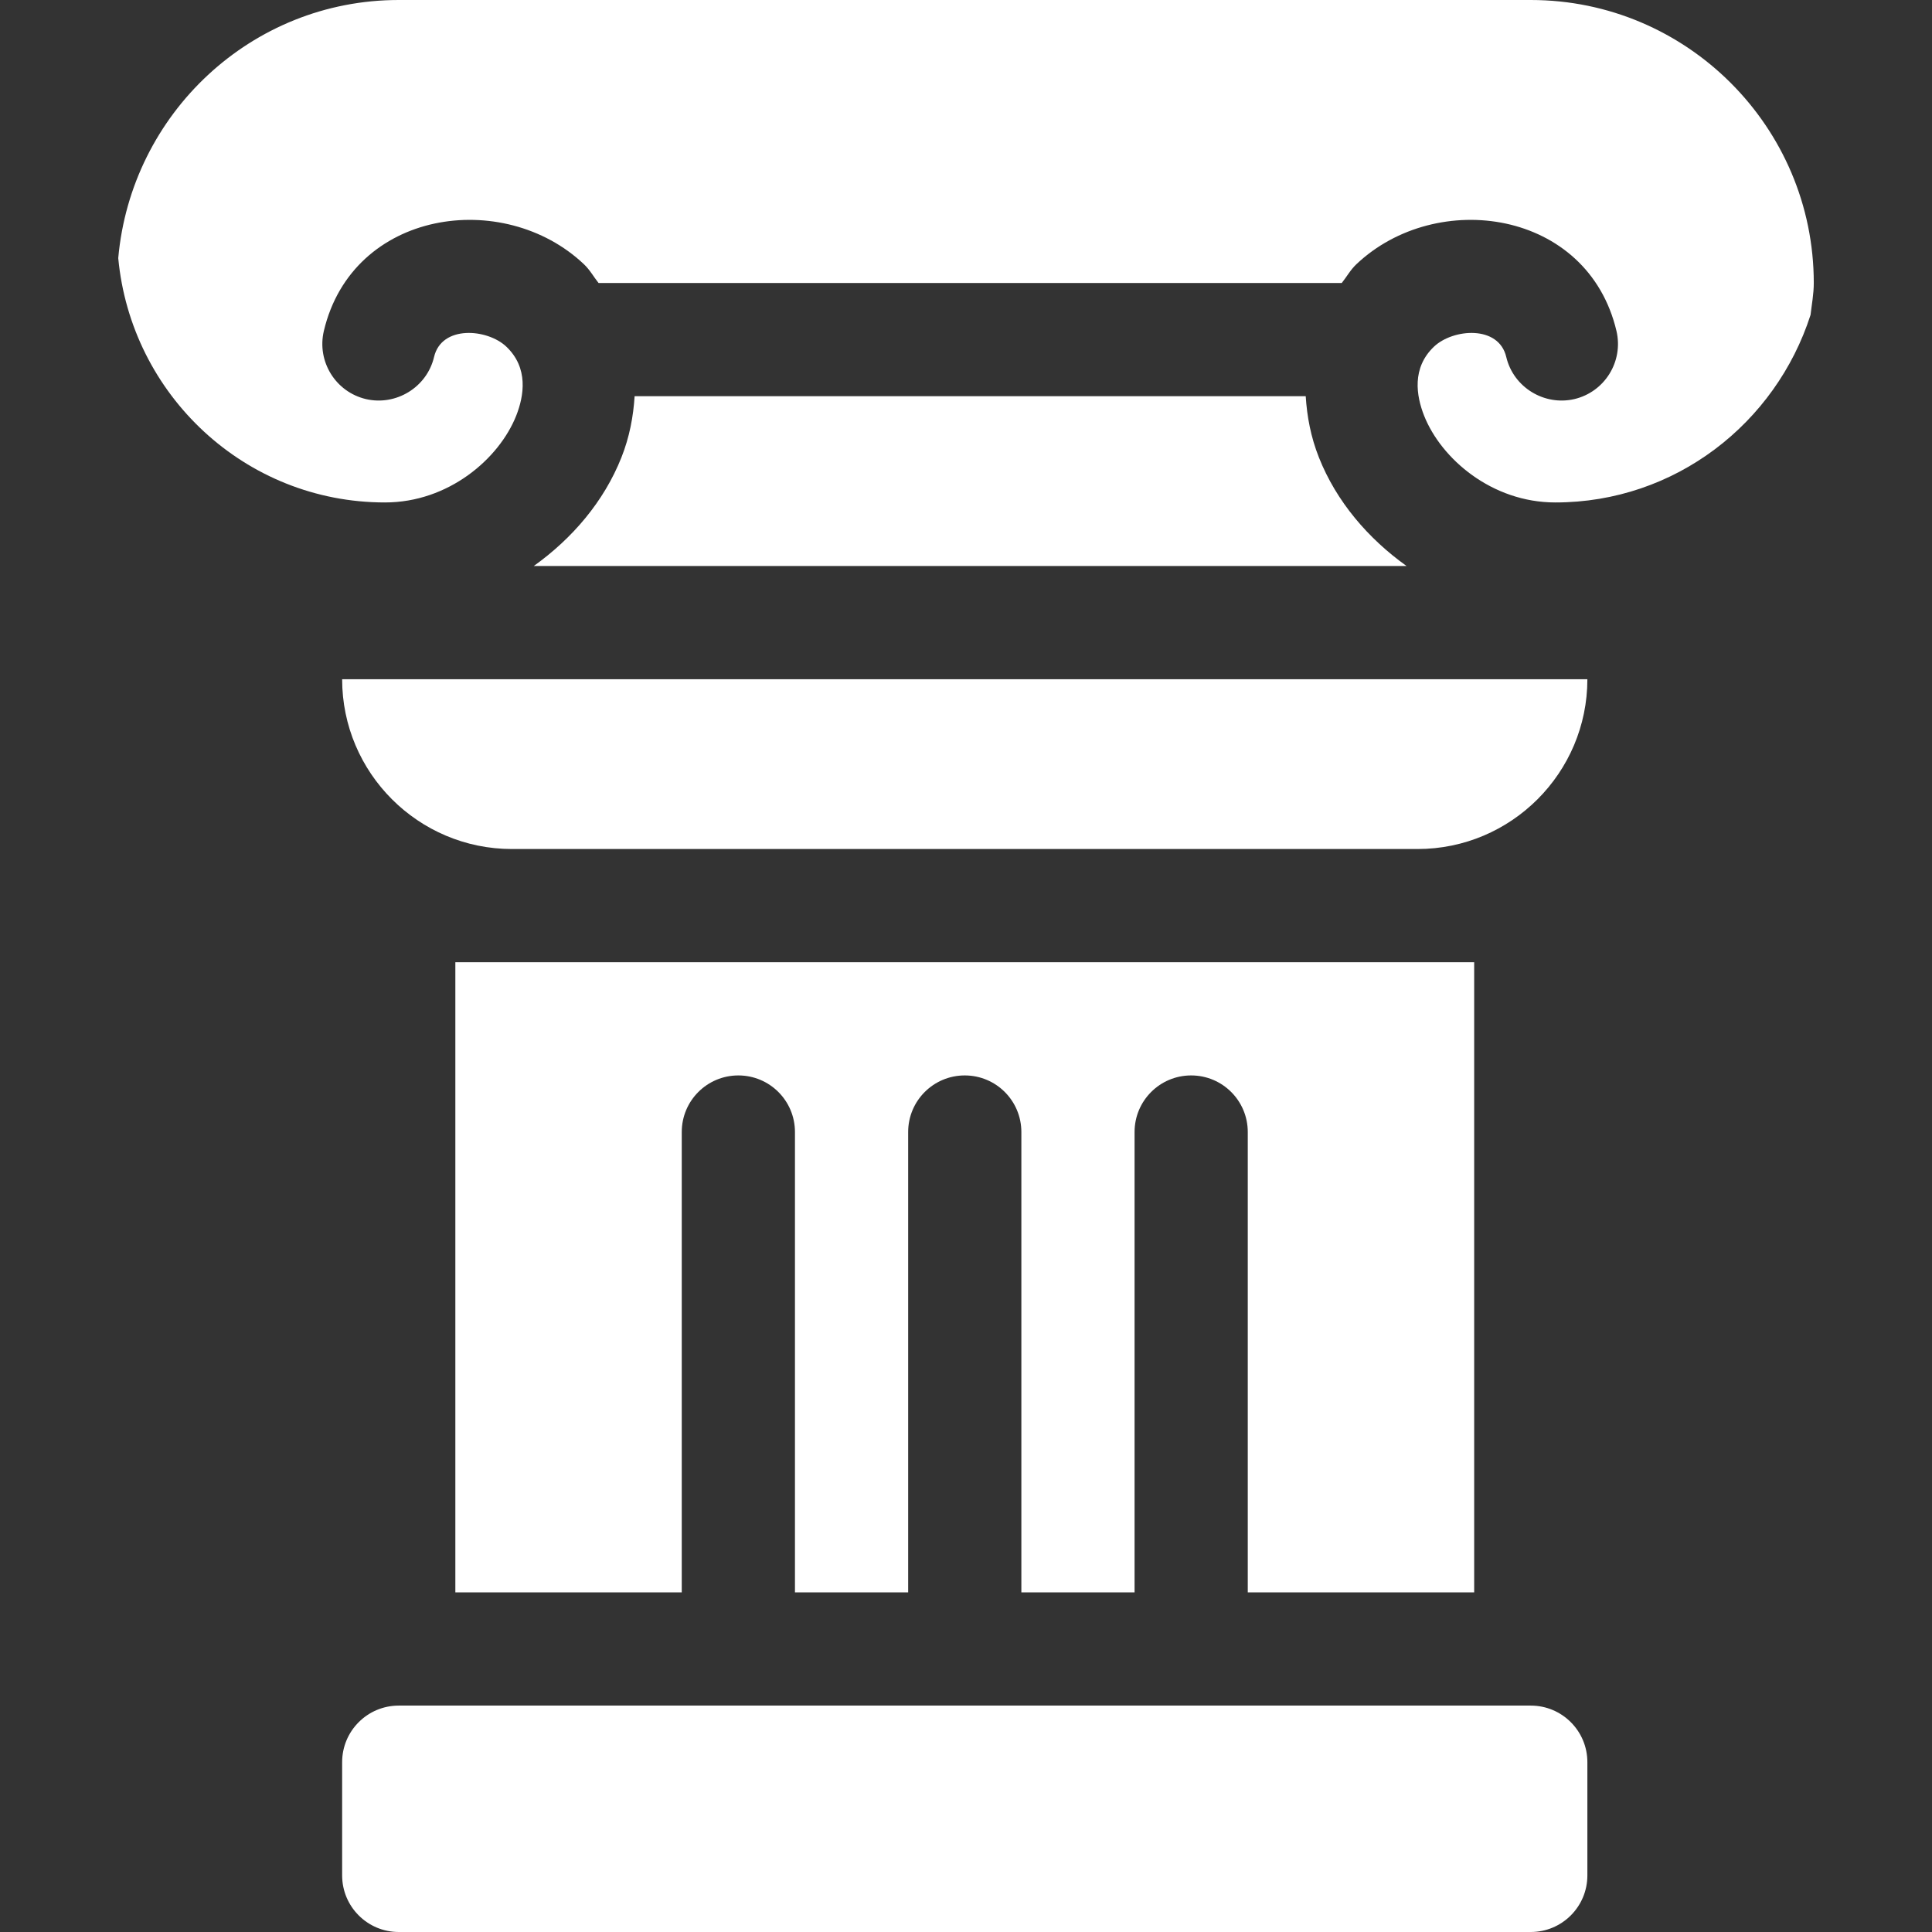
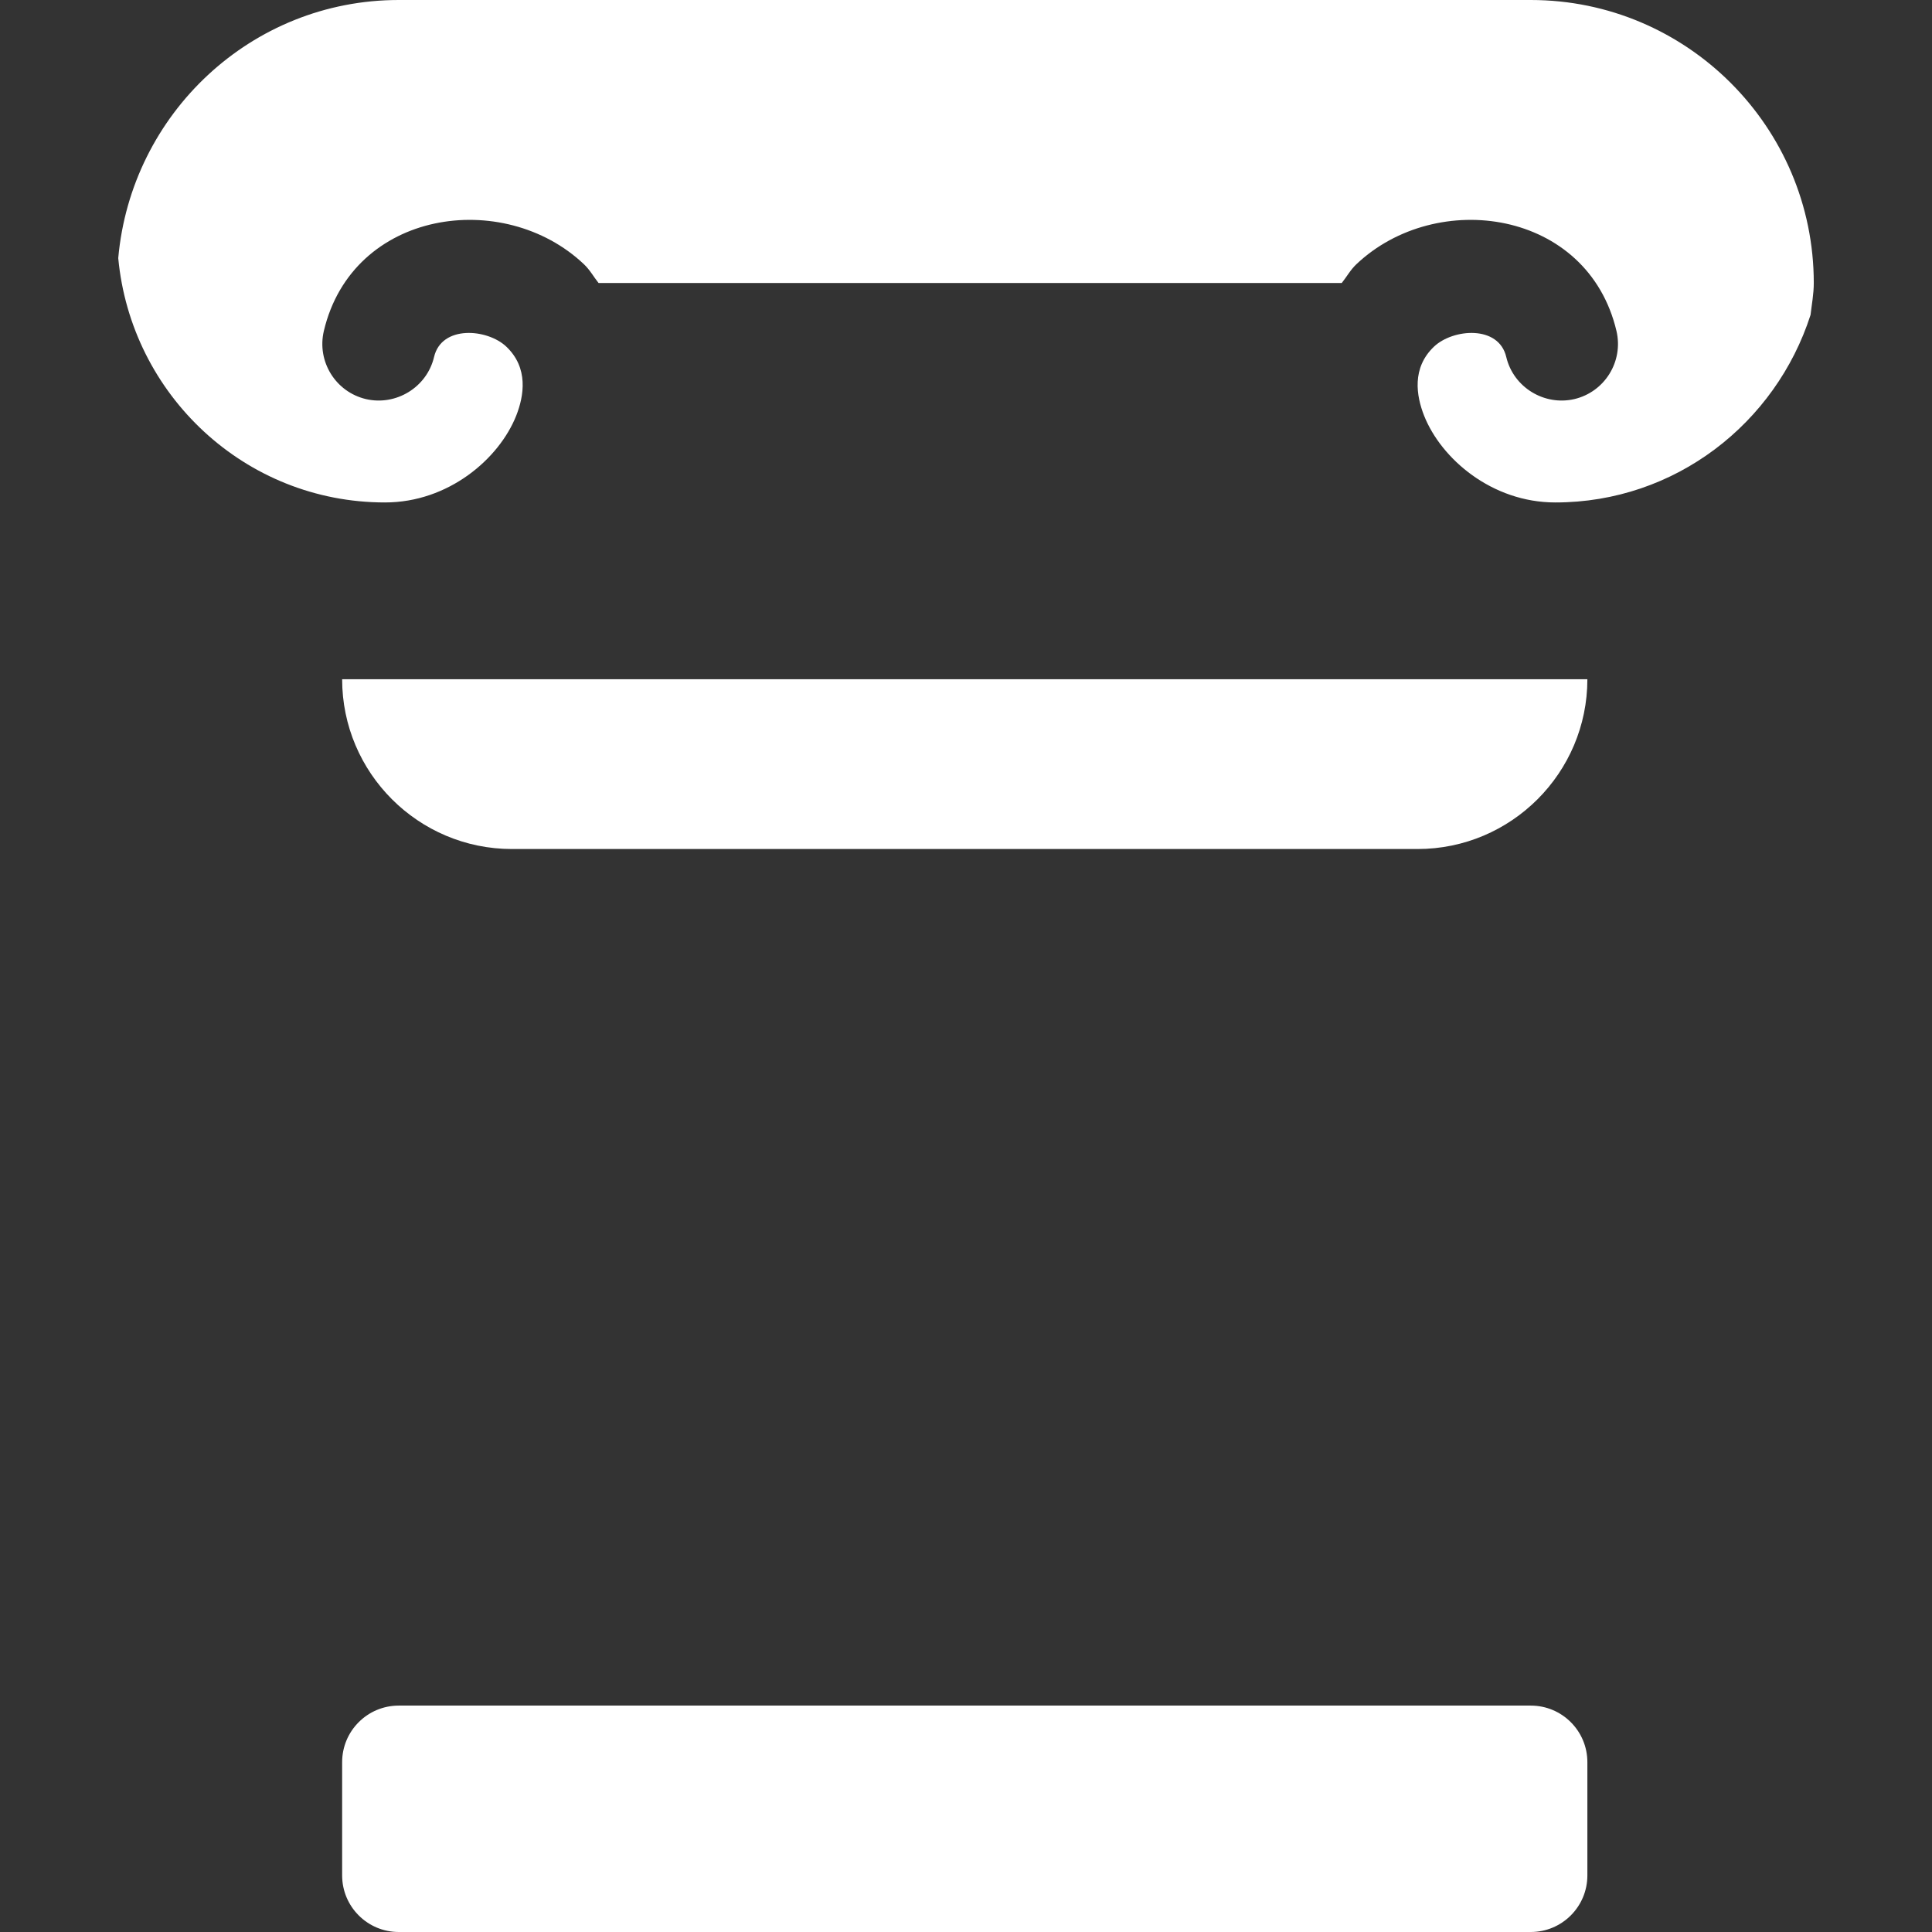
<svg xmlns="http://www.w3.org/2000/svg" width="512" height="512" viewBox="0 0 512 512" fill="none">
  <rect x="0" y="0" width="512" height="512" fill="#333333" stroke="none" />
-   <path d="M120.672 255V422H180.672V300C180.672 291.709 187.381 285 195.672 285C203.963 285 210.672 291.709 210.672 300V422H240.672V300C240.672 291.709 247.381 285 255.672 285C263.963 285 270.672 291.709 270.672 300V422H300.672V300C300.672 291.709 307.381 285 315.672 285C323.963 285 330.672 291.709 330.672 300V422H390.672V255H120.672ZM349.532 121.245C347.357 115.772 346.37 110.341 346.027 105H168.18C167.838 110.341 166.851 115.772 164.675 121.245C160.044 132.909 151.665 142.698 141.45 150H372.756C362.541 142.698 354.162 132.909 349.532 121.245Z" fill="white" />
  <path d="M405.67 0H105.67C66.577 0 34.738 30.178 31.336 68.403C34.725 104.616 64.938 133.155 102.022 133.155C118.853 133.155 132.256 121.597 136.797 110.172C138.877 104.913 140.122 97.472 134.146 91.832C129.12 87.105 117.029 86.092 115.03 94.601C113.126 102.658 104.952 107.609 96.983 105.763C88.926 103.859 83.931 95.787 85.821 87.716C93.435 55.52 133.479 49.888 154.742 70.021C156.331 71.519 157.309 73.35 158.629 75.001H355.574C356.894 73.349 357.872 71.518 359.461 70.021C380.723 49.888 420.768 55.52 428.382 87.716C430.272 95.787 425.277 103.859 417.22 105.763C409.251 107.609 401.077 102.658 399.173 94.601C397.173 86.093 385.082 87.106 380.057 91.832C374.08 97.472 375.326 104.913 377.406 110.172C381.947 121.598 395.35 133.155 412.181 133.155C443.931 133.155 470.584 112.173 479.815 83.451C480.135 80.642 480.67 77.894 480.67 75.001C480.67 33.647 447.022 0 405.67 0ZM90.67 180C90.67 204.814 110.855 225 135.67 225H375.67C400.484 225 420.67 204.814 420.67 180H90.67ZM405.67 452H105.67C97.386 452 90.67 458.714 90.67 467V497C90.67 505.284 97.386 512 105.67 512H405.67C413.954 512 420.67 505.284 420.67 497V467C420.67 458.714 413.954 452 405.67 452Z" fill="white" />
</svg>